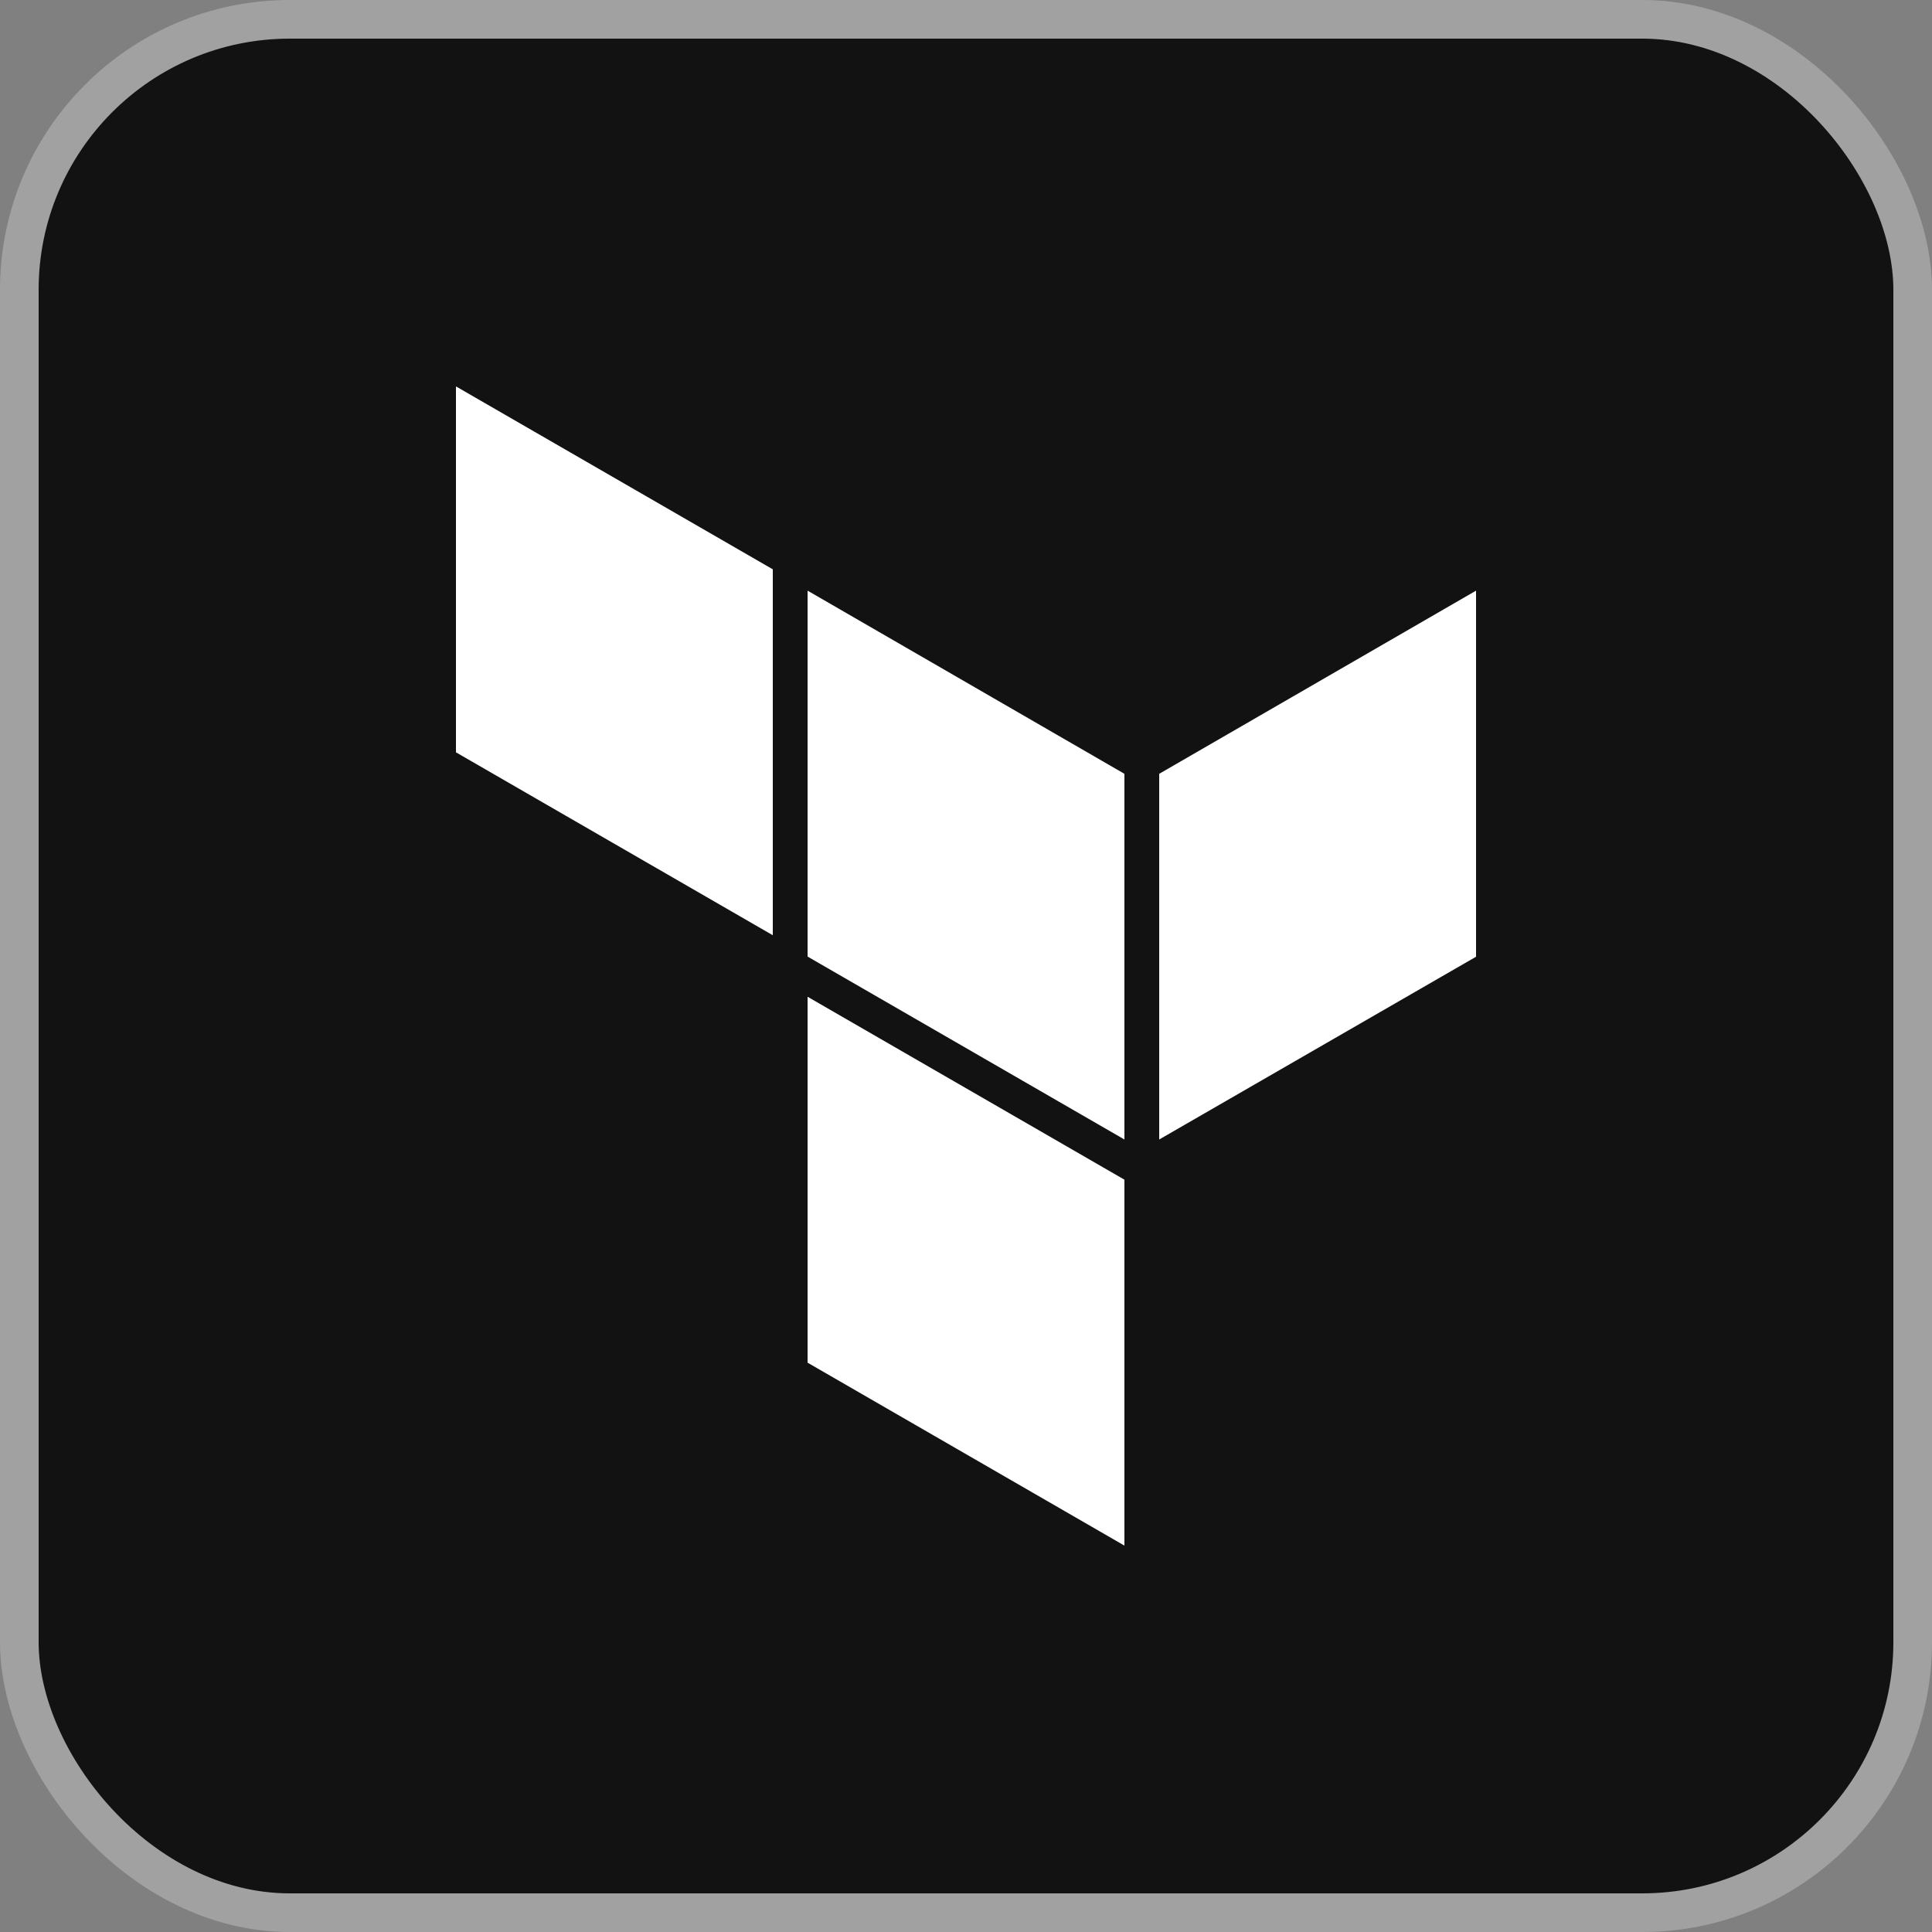
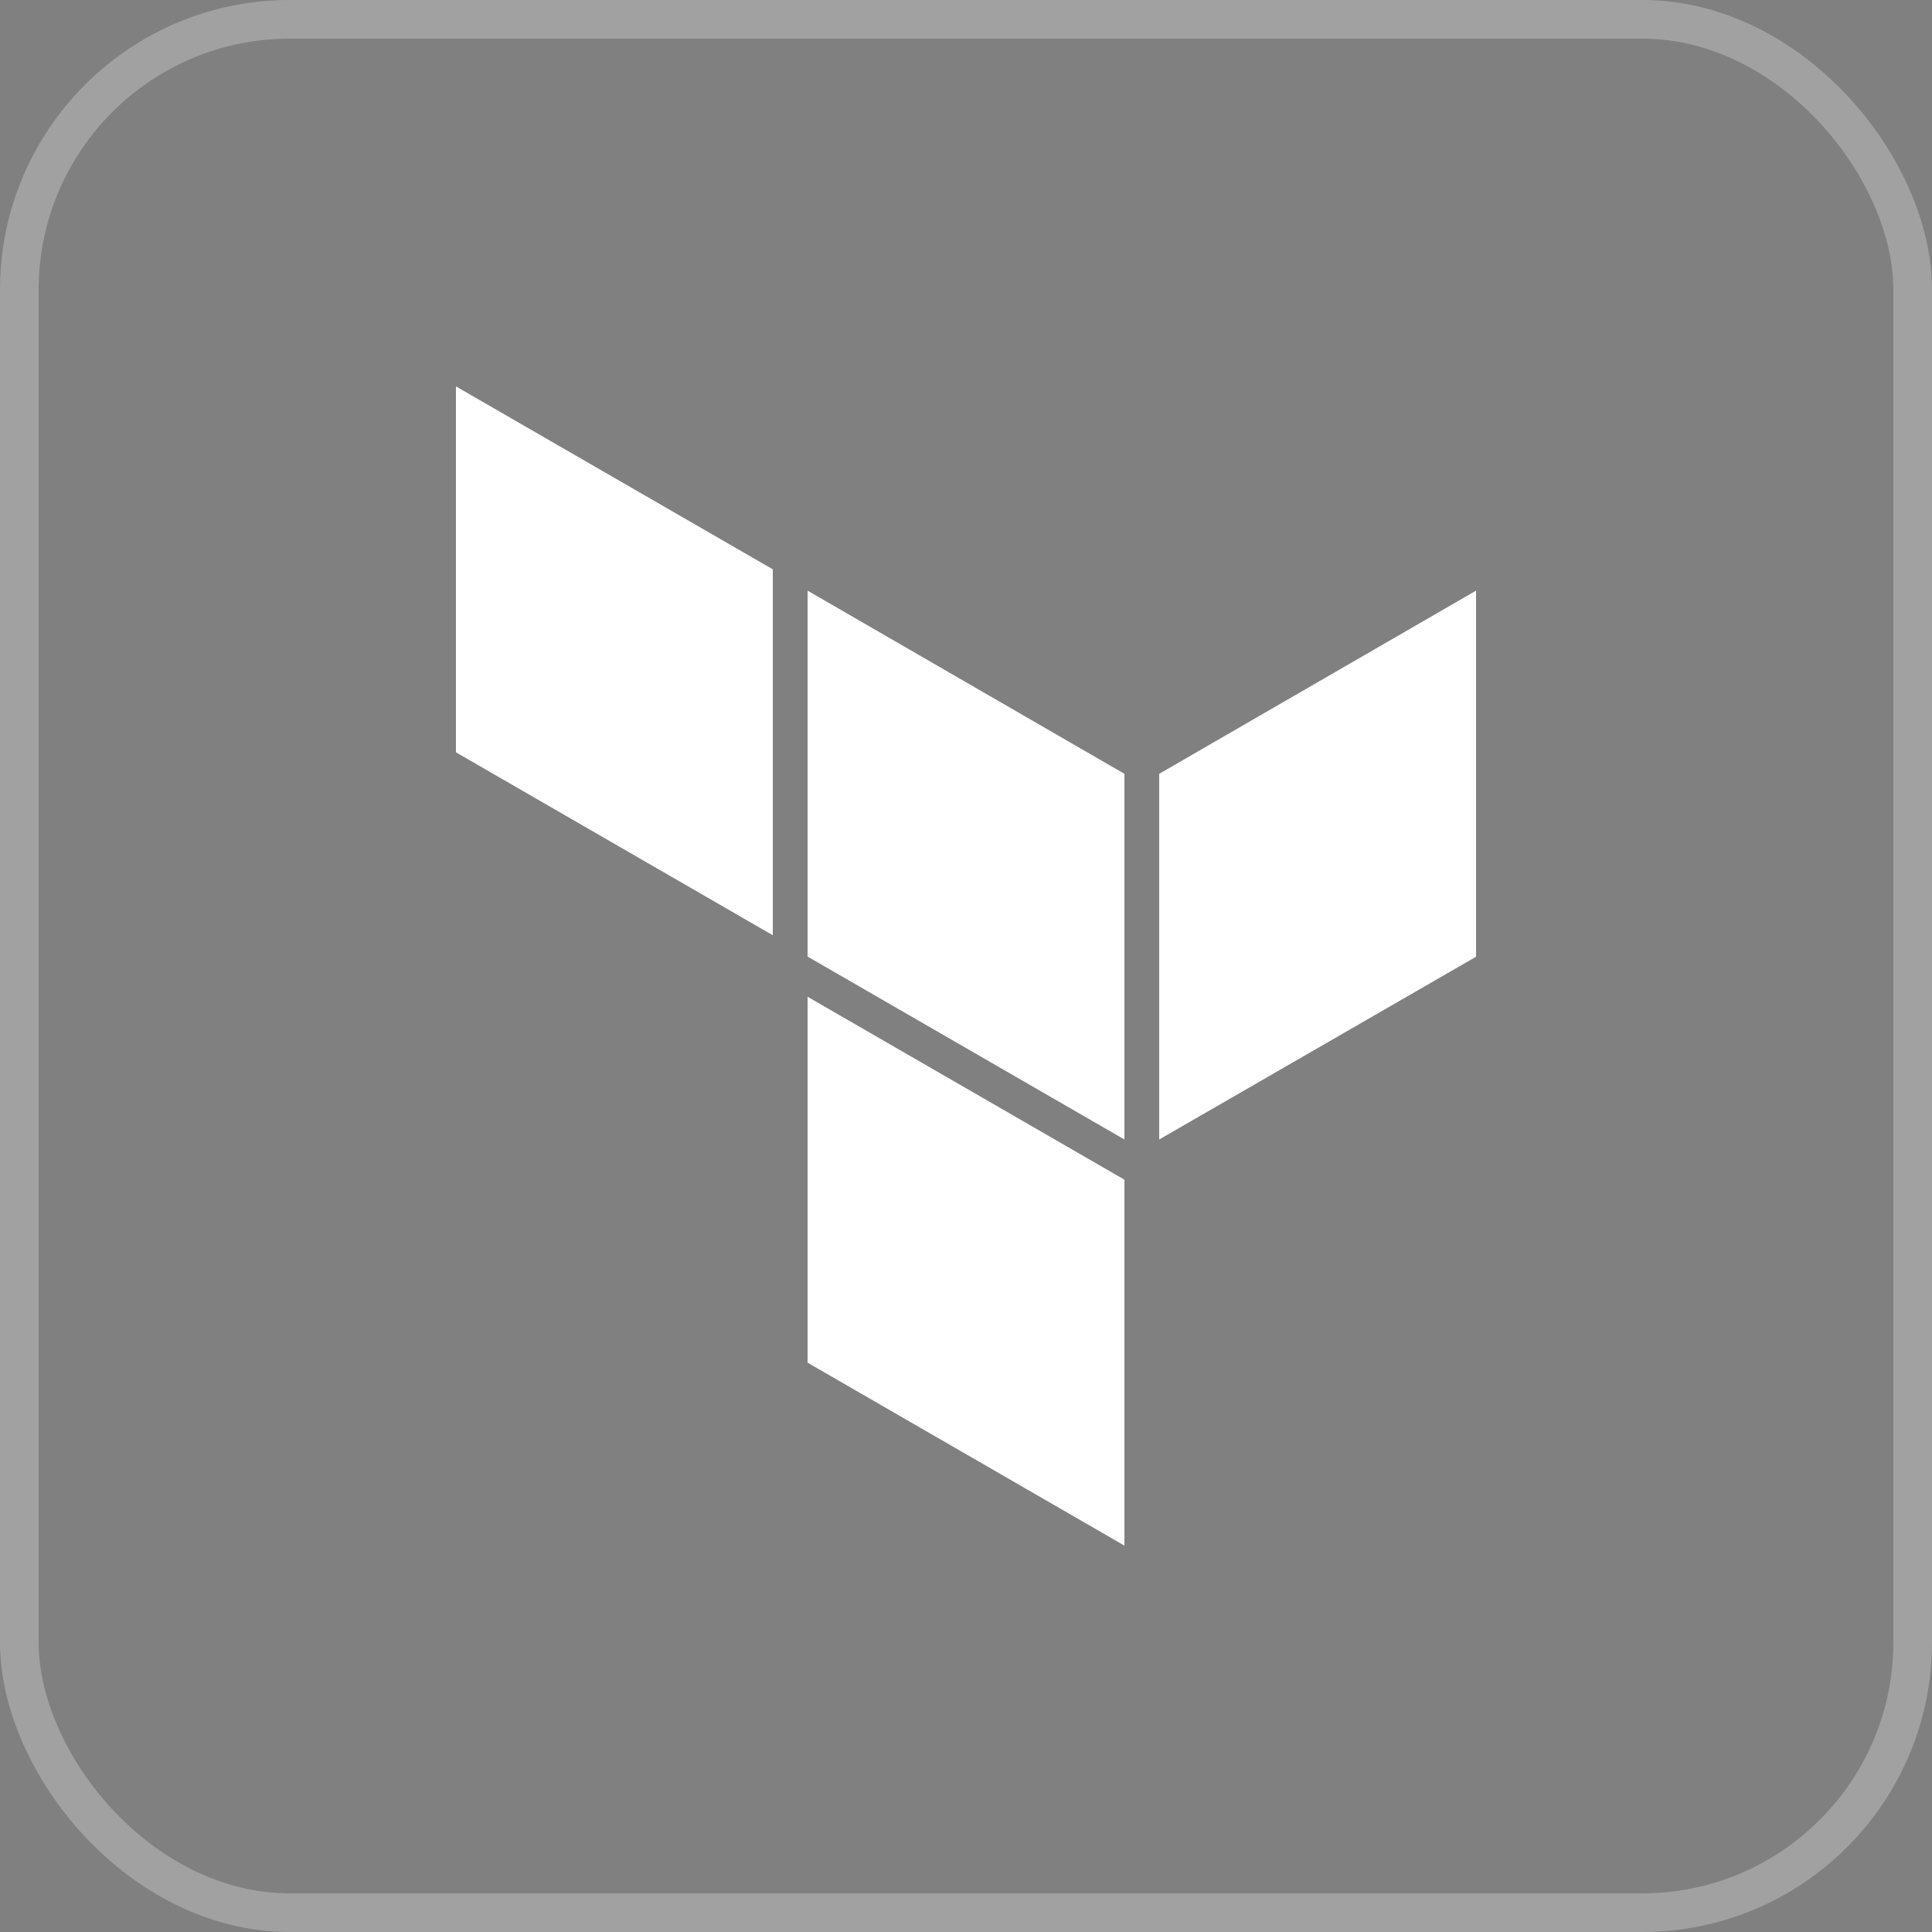
<svg xmlns="http://www.w3.org/2000/svg" width="25" height="25" viewBox="0 0 25 25" fill="none">
  <rect x="0" y="0" width="25" height="25" fill="#808080" stroke="none" />
-   <rect x="0.25" y="0.25" width="24.5" height="24.5" rx="3.5" fill="#121212" />
  <rect x="0.25" y="0.25" width="24.5" height="24.5" rx="3.5" stroke="#A1A1A1" stroke-width="0.5" />
  <path d="M15 10.013V14.745L19.1 12.38V7.643L15 10.013Z" fill="white" />
  <path d="M10.45 7.643L14.55 10.013V14.745L10.45 12.378V7.643Z" fill="white" />
-   <path d="M5.9 5V9.735L10 12.102V7.367L5.9 5ZM10.45 17.633L14.55 20V15.265L10.45 12.898V17.633Z" fill="white" />
+   <path d="M5.9 5V9.735L10 12.102V7.367L5.9 5ZM10.45 17.633L14.55 20V15.265L10.45 12.898V17.633" fill="white" />
</svg>